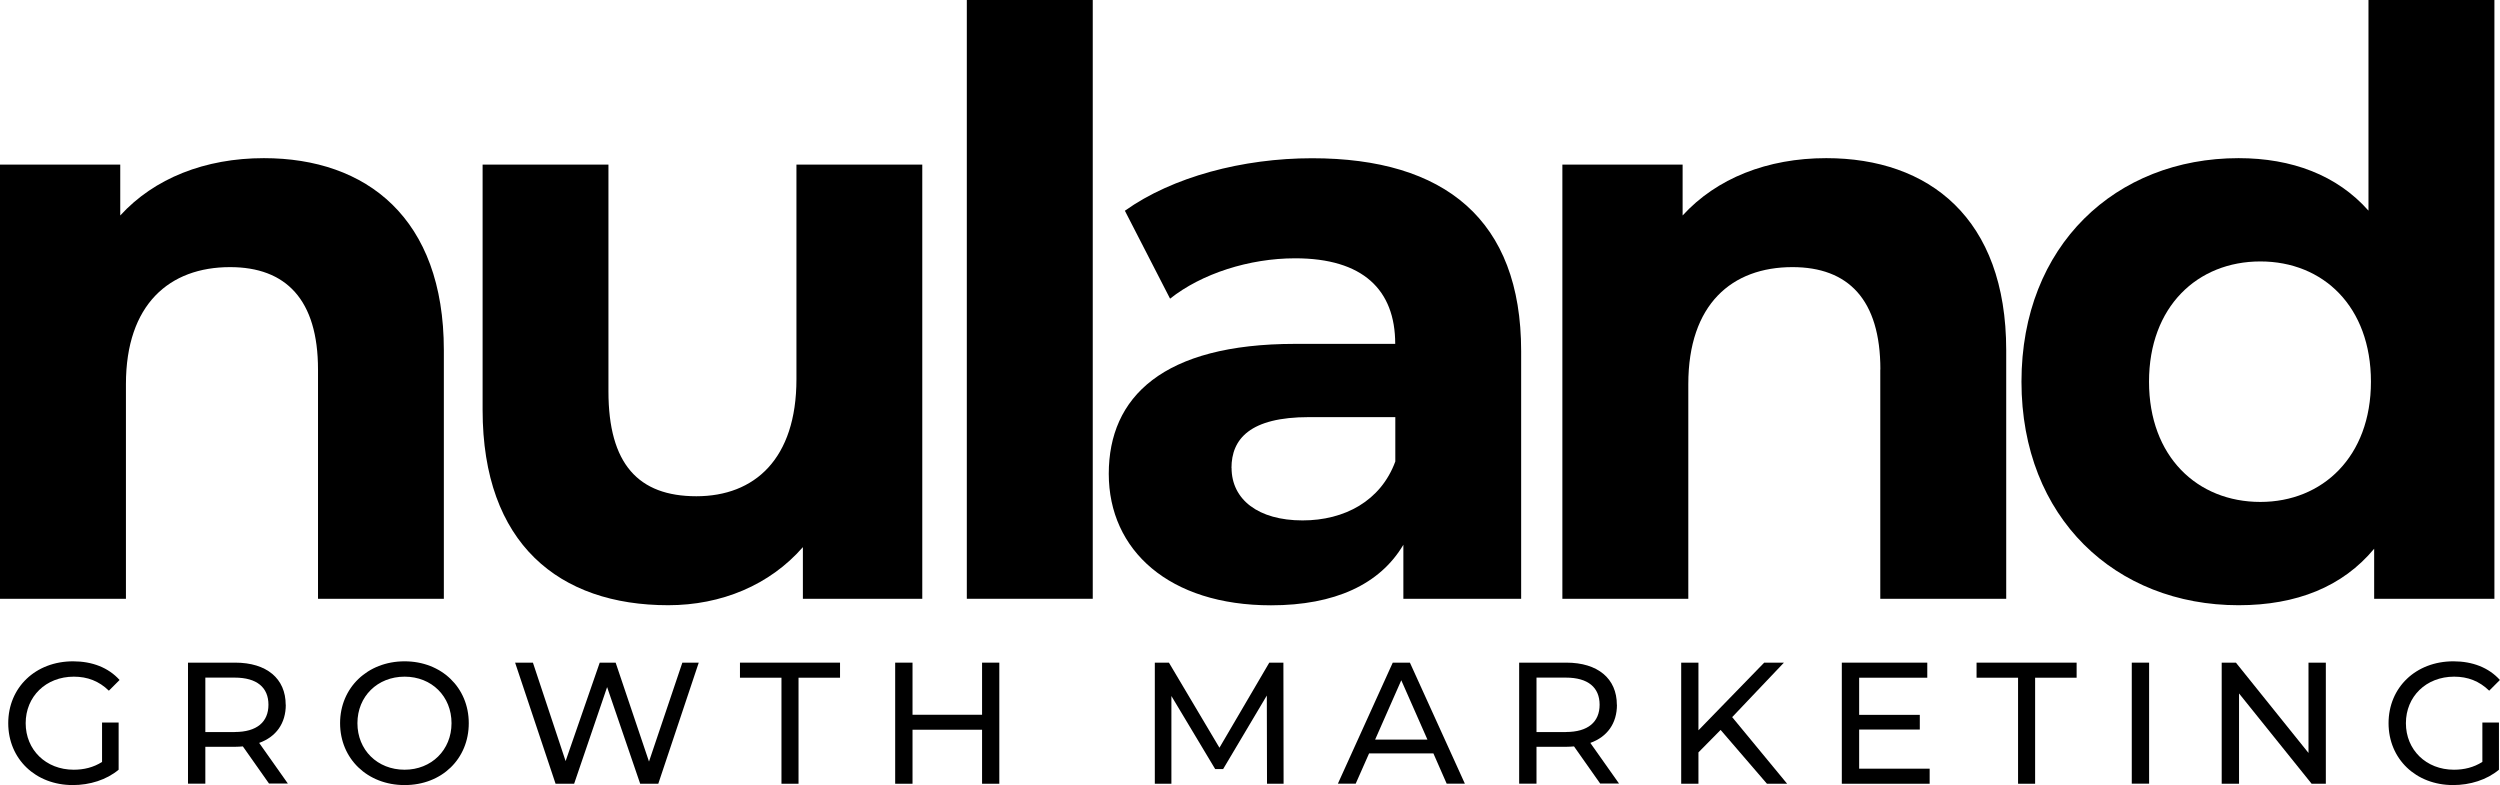
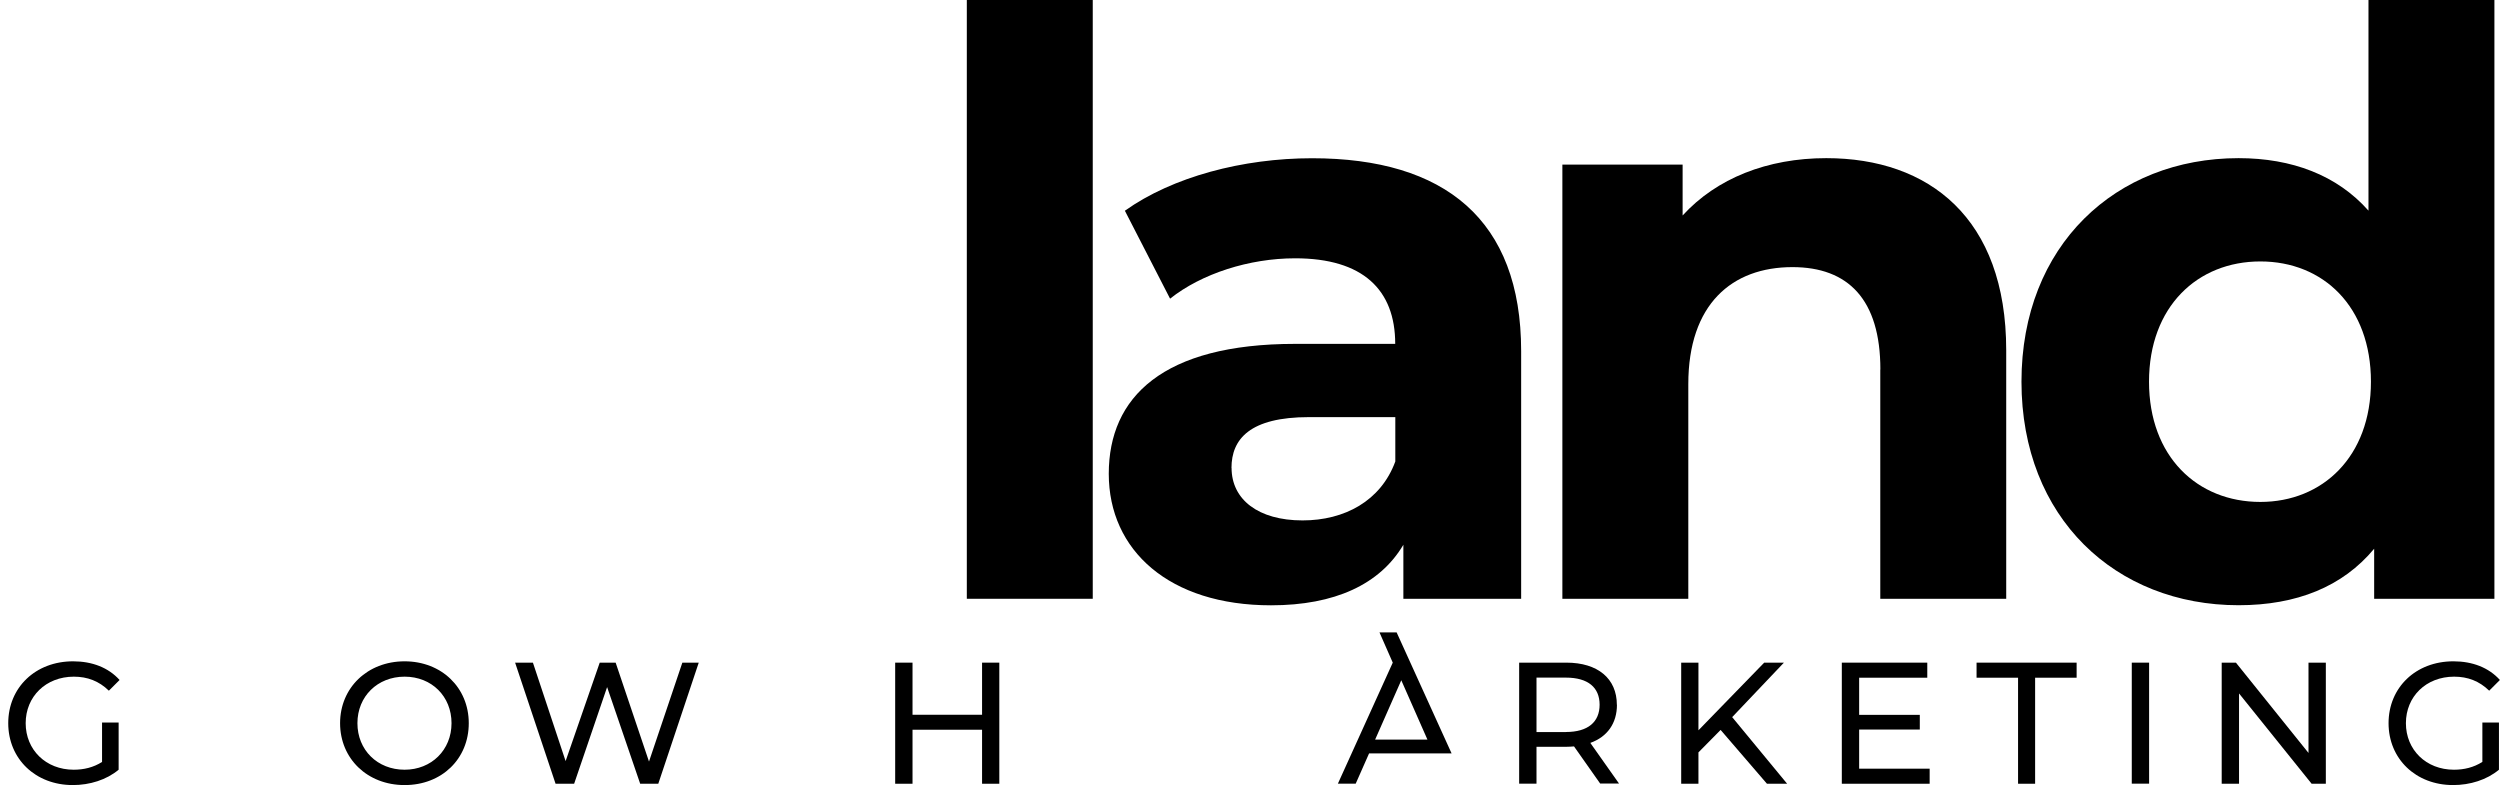
<svg xmlns="http://www.w3.org/2000/svg" id="Camada_2" data-name="Camada 2" viewBox="0 0 263.83 82.85">
  <g id="Camada_1-2" data-name="Camada 1">
    <g>
-       <path d="m46.84,63.19v-26.23c0-13.97-8.18-20.27-18.99-20.27-6.22,0-11.58,2.13-15.16,6.05v-5.37H0v45.82h13.29v-22.65c0-8.43,4.6-12.35,10.99-12.35,5.88,0,9.28,3.41,9.28,10.81v24.19h13.29Z" />
-       <path d="m70.51,63.87c5.62,0,10.73-2.13,14.22-6.13v5.45h12.6V17.37h-13.28v22.65c0,8.43-4.43,12.35-10.56,12.35s-9.28-3.41-9.28-11.07v-23.93h-13.28v25.89c0,14.14,8.09,20.61,19.59,20.61Z" />
      <rect x="102.03" width="13.29" height="63.19" />
      <path d="m148.1,57.48v5.71h12.43v-26.14c0-13.88-8.09-20.35-22.06-20.35-7.32,0-14.73,1.96-19.76,5.54l4.77,9.28c3.32-2.64,8.35-4.26,13.2-4.26,7.15,0,10.56,3.32,10.56,9.03h-10.56c-13.97,0-19.67,5.62-19.67,13.71s6.39,13.88,17.12,13.88c6.73,0,11.5-2.21,13.97-6.39Zm-18.14-8.09c0-3.07,1.96-5.37,8.18-5.37h9.11v4.68c-1.53,4.17-5.36,6.22-9.79,6.22-4.68,0-7.49-2.21-7.49-5.54Z" />
      <path d="m198.43,39v24.19h13.29v-26.23c0-13.97-8.18-20.27-18.99-20.27-6.22,0-11.58,2.13-15.16,6.05v-5.37h-12.69v45.82h13.29v-22.65c0-8.43,4.6-12.35,10.99-12.35,5.88,0,9.28,3.41,9.28,10.81Z" />
      <path d="m263.24,63.19V0h-13.29v22.23c-3.32-3.75-8.09-5.54-13.71-5.54-12.94,0-22.91,9.2-22.91,23.59s9.96,23.59,22.91,23.59c6.13,0,10.99-1.96,14.31-5.96v5.28h12.69Zm-24.7-10.22c-6.64,0-11.75-4.77-11.75-12.69s5.11-12.69,11.75-12.69,11.67,4.77,11.67,12.69-5.11,12.69-11.67,12.69Z" />
      <path d="m7.79,71.41c1.44,0,2.65.46,3.7,1.48l1.13-1.13c-1.17-1.3-2.88-1.97-4.91-1.97-3.96,0-6.84,2.76-6.84,6.53s2.88,6.53,6.81,6.53c1.79,0,3.56-.55,4.84-1.62v-4.98h-1.75v4.16c-.91.58-1.92.82-2.99.82-2.94,0-5.07-2.1-5.07-4.91s2.13-4.91,5.09-4.91Z" />
-       <path d="m30.15,74.38c0-2.77-2.01-4.45-5.33-4.45h-4.98v12.77h1.83v-3.89h3.16c.27,0,.55-.02.8-.04l2.76,3.92h1.99l-3.03-4.29c1.79-.64,2.81-2.06,2.81-4.03Zm-5.38,2.88h-3.1v-5.75h3.1c2.34,0,3.56,1.04,3.56,2.86s-1.22,2.88-3.56,2.88Z" />
      <path d="m42.7,69.79c-3.92,0-6.81,2.79-6.81,6.53s2.88,6.53,6.81,6.53,6.77-2.77,6.77-6.53-2.88-6.53-6.77-6.53Zm0,11.44c-2.87,0-4.98-2.08-4.98-4.91s2.12-4.91,4.98-4.91,4.95,2.08,4.95,4.91-2.12,4.91-4.95,4.91Z" />
      <polygon points="68.49 80.37 64.97 69.93 63.29 69.93 59.69 80.32 56.24 69.93 54.36 69.93 58.63 82.71 60.59 82.71 64.07 72.51 67.56 82.71 69.47 82.71 73.74 69.93 72.01 69.93 68.49 80.37" />
-       <polygon points="78.09 71.52 82.47 71.52 82.47 82.71 84.27 82.71 84.27 71.52 88.65 71.52 88.65 69.93 78.09 69.93 78.09 71.52" />
      <polygon points="103.64 75.43 96.3 75.43 96.3 69.93 94.47 69.93 94.47 82.71 96.3 82.71 96.3 77.01 103.64 77.01 103.64 82.71 105.46 82.71 105.46 69.93 103.64 69.93 103.64 75.43" />
-       <polygon points="133.95 69.93 128.69 78.91 123.36 69.93 121.87 69.93 121.87 82.71 123.62 82.71 123.62 73.45 128.24 81.16 129.08 81.16 133.69 73.4 133.71 82.71 135.46 82.71 135.44 69.93 133.95 69.93" />
-       <path d="m146.98,69.93l-5.79,12.77h1.88l1.41-3.19h6.79l1.4,3.19h1.92l-5.8-12.77h-1.81Zm-1.86,8.12l2.76-6.26,2.76,6.26h-5.51Z" />
+       <path d="m146.98,69.93l-5.79,12.77h1.88l1.41-3.19h6.79h1.92l-5.8-12.77h-1.81Zm-1.86,8.12l2.76-6.26,2.76,6.26h-5.51Z" />
      <path d="m170.63,74.38c0-2.77-2.01-4.45-5.33-4.45h-4.98v12.77h1.83v-3.89h3.16c.27,0,.55-.02.8-.04l2.76,3.92h1.99l-3.03-4.29c1.79-.64,2.81-2.06,2.81-4.03Zm-5.38,2.88h-3.1v-5.75h3.1c2.34,0,3.56,1.04,3.56,2.86s-1.22,2.88-3.56,2.88Z" />
      <polygon points="188.26 69.93 186.18 69.93 179.24 77.07 179.24 69.93 177.42 69.93 177.42 82.71 179.24 82.71 179.24 79.4 181.58 77.03 186.47 82.71 188.6 82.71 182.8 75.68 188.26 69.93" />
      <polygon points="196.2 76.99 202.6 76.99 202.6 75.44 196.2 75.44 196.2 71.52 203.39 71.52 203.39 69.93 194.37 69.93 194.37 82.71 203.64 82.71 203.64 81.12 196.2 81.12 196.2 76.99" />
      <polygon points="208.59 71.52 212.97 71.52 212.97 82.71 214.77 82.71 214.77 71.52 219.15 71.52 219.15 69.93 208.59 69.93 208.59 71.52" />
      <rect x="224.97" y="69.93" width="1.83" height="12.77" />
      <polygon points="243.62 79.46 235.96 69.93 234.46 69.93 234.46 82.71 236.29 82.71 236.29 73.18 243.95 82.71 245.45 82.71 245.45 69.93 243.62 69.93 243.62 79.46" />
      <path d="m261.96,80.41c-.91.58-1.92.82-2.99.82-2.94,0-5.07-2.1-5.07-4.91s2.13-4.91,5.09-4.91c1.44,0,2.65.46,3.7,1.48l1.13-1.13c-1.17-1.3-2.88-1.97-4.91-1.97-3.96,0-6.84,2.76-6.84,6.53s2.88,6.53,6.81,6.53c1.79,0,3.56-.55,4.84-1.62v-4.98h-1.75v4.16Z" />
    </g>
  </g>
</svg>